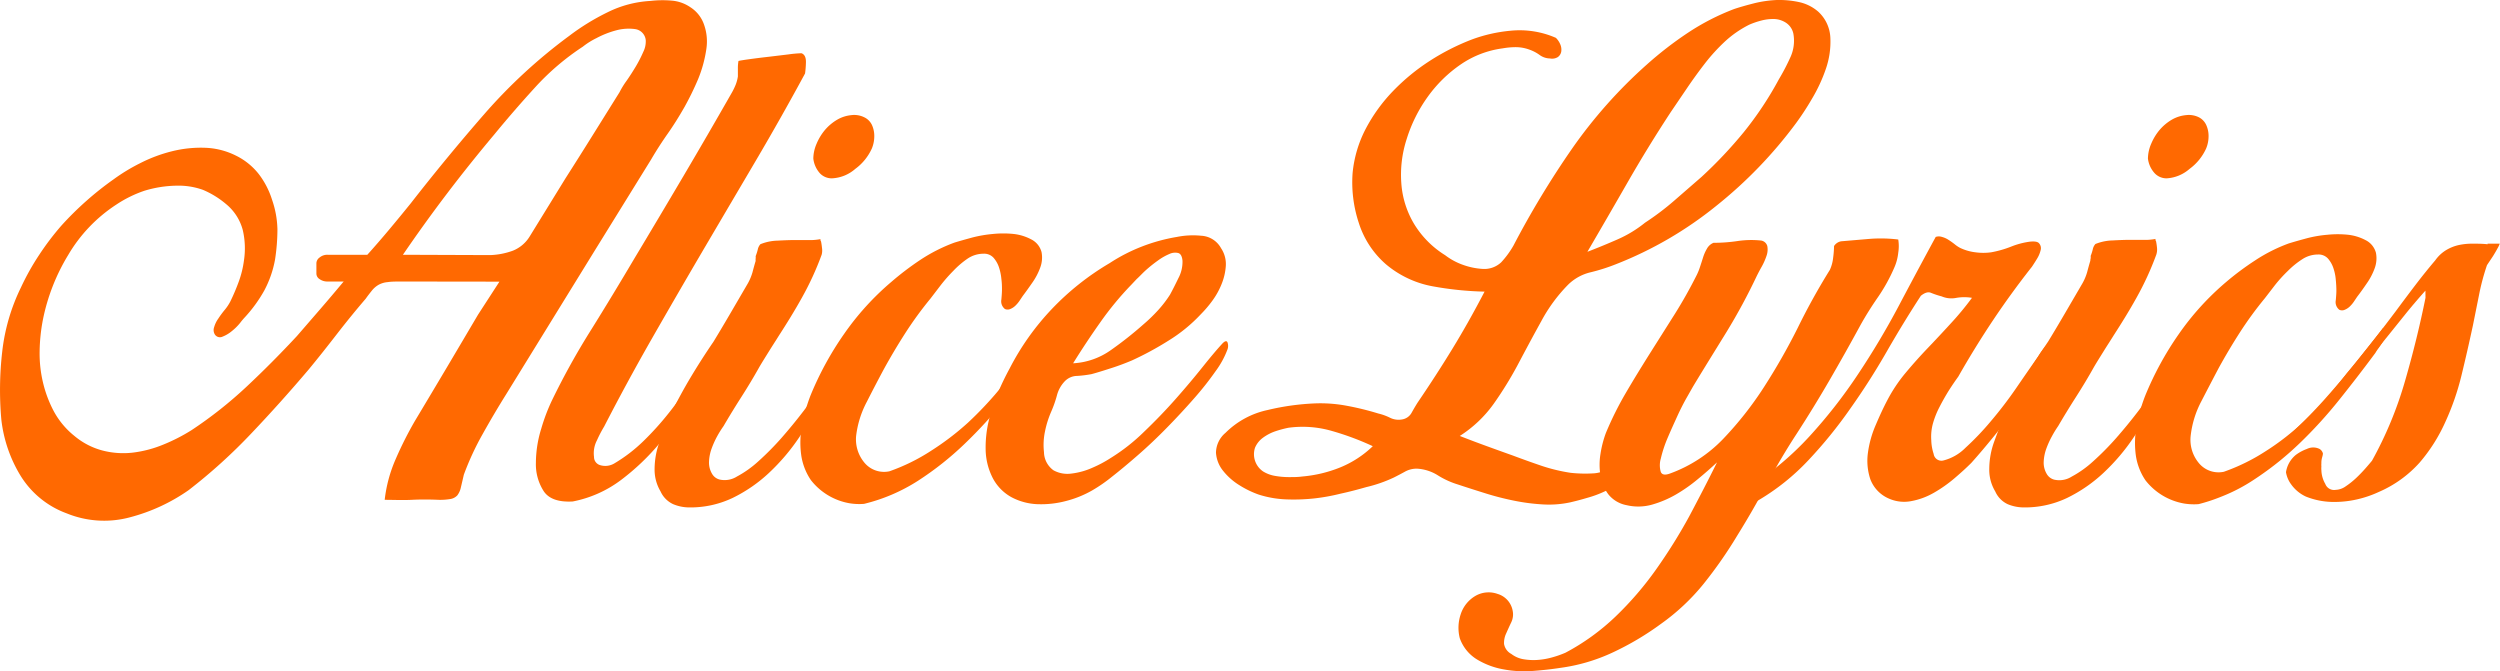
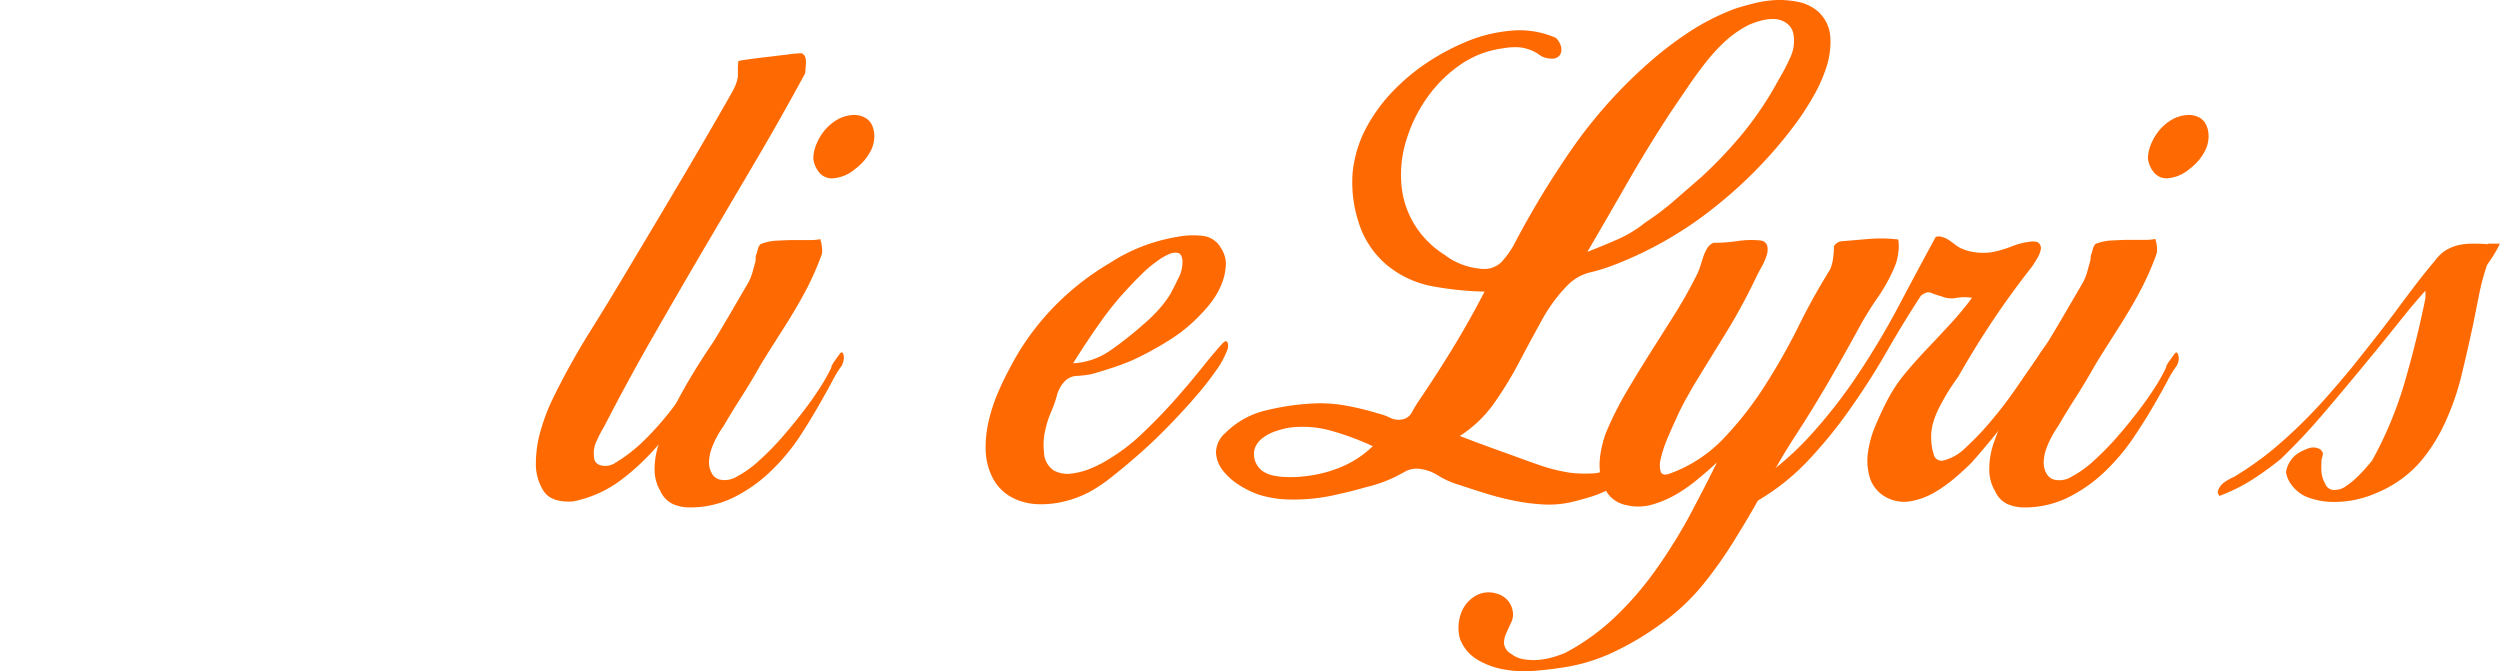
<svg xmlns="http://www.w3.org/2000/svg" viewBox="0 0 378.48 101.63">
  <defs>
    <style>.cls-1{fill:#ff6901;}</style>
  </defs>
  <title>logoAL2Lyrics_</title>
  <g id="Livello_2" data-name="Livello 2">
    <g id="Livello_1-2" data-name="Livello 1">
-       <path class="cls-1" d="M61,42.62c-1,0-1.73,0-2.3.09a3.46,3.46,0,0,0-1.39.41,3.64,3.64,0,0,0-.95.8c-.27.34-.62.77-1,1.31C53.84,47,52.41,48.76,51,50.58s-2.83,3.62-4.27,5.36q-4.24,5-8.64,9.63a82.39,82.39,0,0,1-9.54,8.64,27.7,27.7,0,0,1-8.82,4.09,15,15,0,0,1-9.63-.58,13.75,13.75,0,0,1-7-5.72A20.76,20.76,0,0,1,.2,63.5,50.58,50.58,0,0,1,.33,53.29a29.59,29.59,0,0,1,2.84-9.77,37.63,37.63,0,0,1,2.74-4.9,41.08,41.08,0,0,1,3.38-4.46,47.62,47.62,0,0,1,3.78-3.74,46.93,46.93,0,0,1,4.14-3.28,28.17,28.17,0,0,1,4-2.43A22.51,22.51,0,0,1,26,22.91a18,18,0,0,1,5-.54,11.27,11.27,0,0,1,4.68,1.17,10,10,0,0,1,3.51,2.83,12.6,12.6,0,0,1,2,3.88A14.53,14.53,0,0,1,42,34.7a30.24,30.24,0,0,1-.36,4.59A16,16,0,0,1,40,44,21.2,21.2,0,0,1,37.1,48a10.16,10.16,0,0,0-.72.85,7.9,7.9,0,0,1-1.26,1.26,5.12,5.12,0,0,1-1.44.86.91.91,0,0,1-1.17-.36,1.28,1.28,0,0,1-.09-1.08,4.18,4.18,0,0,1,.63-1.3,13.69,13.69,0,0,1,1-1.35,7.1,7.1,0,0,0,.81-1.22,30.58,30.58,0,0,0,1.3-3.06,14.74,14.74,0,0,0,.77-3.15,12.19,12.19,0,0,0-.18-4.64,7.59,7.59,0,0,0-2.52-3.91,13.57,13.57,0,0,0-3.51-2.16,11,11,0,0,0-4-.63,17.49,17.49,0,0,0-4.86.77A18.23,18.23,0,0,0,17.57,31a23,23,0,0,0-7.25,7.61A30.19,30.19,0,0,0,6.5,48.38,27,27,0,0,0,6,53.15a19,19,0,0,0,.5,4.72,18.16,18.16,0,0,0,1.66,4.42A12.23,12.23,0,0,0,11.27,66a10.92,10.92,0,0,0,4.27,2.21,12.51,12.51,0,0,0,4.59.31,17.73,17.73,0,0,0,4.59-1.21A27.38,27.38,0,0,0,29,65.12a63.19,63.19,0,0,0,8.37-6.62q3.78-3.54,7.56-7.6l3.55-4.1c1.17-1.35,2.32-2.71,3.47-4.09l.09-.09H49.61a2,2,0,0,1-1.22-.36,1,1,0,0,1-.49-.81V39.83a1.11,1.11,0,0,1,.49-.85,1.8,1.8,0,0,1,1.22-.41h6q1.62-1.8,3.28-3.78t3.29-4q5.4-6.93,11.16-13.54A80.07,80.07,0,0,1,86.15,5.45,34.74,34.74,0,0,1,92,1.85,16.61,16.61,0,0,1,98.48.14a15.71,15.71,0,0,1,3.15-.05,5.8,5.8,0,0,1,2.88,1,5.07,5.07,0,0,1,2.11,2.74,7.57,7.57,0,0,1,.32,3.56A19.2,19.2,0,0,1,105.68,12a43.5,43.5,0,0,1-2.07,4.23c-.79,1.38-1.62,2.72-2.52,4s-1.75,2.6-2.52,3.92L90,38,76.61,59.72q-1.8,2.88-3.51,5.94a42.28,42.28,0,0,0-2.88,6.21c-.18.78-.33,1.43-.45,1.93A3,3,0,0,1,69.23,75a1.84,1.84,0,0,1-1,.54,9.27,9.27,0,0,1-1.8.13c-1.39-.06-2.75-.07-4.1,0s-2.72,0-4.09,0a21.27,21.27,0,0,1,1.66-6.16,55.38,55.38,0,0,1,2.93-5.81q2.43-4.05,4.81-8.06t4.73-8l3.24-5Zm13.23-4a11.06,11.06,0,0,0,3.42-.67,5.28,5.28,0,0,0,2.52-2.12L85.61,27q2.07-3.24,4.09-6.48l4.1-6.57a12.56,12.56,0,0,1,1.08-1.75c.48-.69.94-1.41,1.39-2.16A19.74,19.74,0,0,0,97.4,7.83a3.53,3.53,0,0,0,.36-1.75,1.87,1.87,0,0,0-1.58-1.67,7.21,7.21,0,0,0-2.88.18,14,14,0,0,0-3,1.18,11.36,11.36,0,0,0-2.07,1.3A37.74,37.74,0,0,0,81,13.24q-3.24,3.55-6.12,7.06-3.78,4.5-7.2,9T61,38.57Z" />
      <path class="cls-1" d="M121.88,11.12q-3.6,6.66-7.47,13.23t-7.79,13.23Q102.71,44.24,98.84,51T91.46,64.58a18.45,18.45,0,0,0-1.08,2.07,4.2,4.2,0,0,0-.45,2.52,1.28,1.28,0,0,0,.81,1.21A2.66,2.66,0,0,0,93,70.16a23.42,23.42,0,0,0,4.45-3.42,44.12,44.12,0,0,0,3.78-4.19,50.07,50.07,0,0,0,3.29-4.63q1.53-2.43,3-4.77a8.81,8.81,0,0,1,.85-1.44c.45-.66.89-1,1.31-1a.5.5,0,0,1,.54.4,2.32,2.32,0,0,1,0,.91,3.86,3.86,0,0,1-.32.94c-.15.3-.26.51-.31.63-1.56,2-3.11,4.25-4.64,6.61a68.24,68.24,0,0,1-5,6.8A35.28,35.28,0,0,1,94,72.68a17.81,17.81,0,0,1-7.29,3.24c-2.16.12-3.64-.4-4.41-1.58a7.52,7.52,0,0,1-1.17-4.27,17.66,17.66,0,0,1,.81-5.17,28.31,28.31,0,0,1,1.62-4.28,111.14,111.14,0,0,1,6-10.8Q92.81,44.6,96,39.2q3.78-6.3,7.47-12.55T110.81,14a10.14,10.14,0,0,0,.58-1.21,5.62,5.62,0,0,0,.32-1.22V10.4a6.17,6.17,0,0,1,.09-1.17c.23-.06.79-.15,1.66-.27s1.83-.24,2.88-.36l3-.36a17.74,17.74,0,0,1,2-.18c.48.18.7.66.67,1.44A14.37,14.37,0,0,1,121.88,11.12Z" />
      <path class="cls-1" d="M124.39,38.57a44.85,44.85,0,0,1-3,6.52c-1.11,2-2.27,3.86-3.47,5.72-.48.78-1,1.56-1.48,2.34s-1,1.59-1.49,2.43q-1.26,2.25-2.7,4.5t-2.7,4.41A15.59,15.59,0,0,0,108.6,66a13.48,13.48,0,0,0-.86,1.89,6.64,6.64,0,0,0-.4,2,3.31,3.31,0,0,0,.49,1.89,1.84,1.84,0,0,0,1.08.81,3.48,3.48,0,0,0,2.66-.45,16,16,0,0,0,3.28-2.34,42.81,42.81,0,0,0,3.47-3.51q1.75-2,3.28-4t2.66-3.78a28.07,28.07,0,0,0,1.66-3h-.09l.36-.63.9-1.26q.45-.63.63.18a1.25,1.25,0,0,1,0,.63,2.91,2.91,0,0,1-.32,1V55.4a16.62,16.62,0,0,0-1.35,2.21c-.42.8-.84,1.57-1.26,2.29Q123,63.14,121,66.2a31.13,31.13,0,0,1-4.59,5.4,22.41,22.41,0,0,1-5.49,3.78,14.86,14.86,0,0,1-6.57,1.44,6.35,6.35,0,0,1-2.43-.49A3.88,3.88,0,0,1,100,74.39,6.41,6.41,0,0,1,99.1,71a12.23,12.23,0,0,1,.77-4.18c.51-1.41,1-2.66,1.48-3.74q1.53-3.15,3.2-5.94t3.46-5.4q1.26-2.07,2.52-4.23l2.52-4.32a8,8,0,0,0,.86-1.93c.15-.57.31-1.16.49-1.76a1.49,1.49,0,0,1,0-.36,1.47,1.47,0,0,0,0-.36,7.68,7.68,0,0,0,.32-1,1.71,1.71,0,0,1,.4-.81,7.38,7.38,0,0,1,2.61-.54q1.62-.09,2.7-.09c.54,0,1.16,0,1.85,0a8,8,0,0,0,1.93-.14v.18l.09.18a9,9,0,0,1,.14.95A2.51,2.51,0,0,1,124.39,38.57ZM123.13,24a5.78,5.78,0,0,1,.5-2.25,8.06,8.06,0,0,1,1.3-2.12,7.3,7.3,0,0,1,1.85-1.53,5.26,5.26,0,0,1,2.11-.67,3.45,3.45,0,0,1,1.94.32A2.45,2.45,0,0,1,132,18.91a4,4,0,0,1,.36,1.71,4.9,4.9,0,0,1-.36,1.84,7.83,7.83,0,0,1-2.52,3.11A5.76,5.76,0,0,1,125.92,27a2.48,2.48,0,0,1-1.75-.72A4,4,0,0,1,123.13,24Z" />
-       <path class="cls-1" d="M157.6,53.42q-2.61,3.51-5.44,7.07a68.08,68.08,0,0,1-6.12,6.7A46.63,46.63,0,0,1,139,72.77a26.85,26.85,0,0,1-8.19,3.51,9.08,9.08,0,0,1-2.2-.09,9.47,9.47,0,0,1-5.85-3.51,9,9,0,0,1-1.49-4,14,14,0,0,1,.18-4.45,25.38,25.38,0,0,1,1.26-4.37,47.87,47.87,0,0,1,5.09-9.32,41,41,0,0,1,7.15-7.87,43.82,43.82,0,0,1,4.46-3.38,24.94,24.94,0,0,1,5.08-2.56c.78-.24,1.68-.49,2.7-.77a19.19,19.19,0,0,1,3.15-.54,15.29,15.29,0,0,1,3.11,0,7.41,7.41,0,0,1,2.65.81,3,3,0,0,1,1.58,1.93,4.33,4.33,0,0,1-.18,2.3,9.73,9.73,0,0,1-1.22,2.34q-.81,1.17-1.44,2l-.45.67a4.61,4.61,0,0,1-.63.77,2.4,2.4,0,0,1-.81.54,1,1,0,0,1-.81,0,1.47,1.47,0,0,1-.54-1.44q.09-1,.09-1.44c0-.48,0-1-.09-1.67a7.86,7.86,0,0,0-.36-1.75,4.26,4.26,0,0,0-.81-1.44,1.91,1.91,0,0,0-1.53-.63,4.33,4.33,0,0,0-2.38.72A13.37,13.37,0,0,0,144.33,41a24,24,0,0,0-1.94,2.21l-1.53,2a55.55,55.55,0,0,0-3.78,5.18q-1.71,2.66-3.24,5.44-1.26,2.34-2.61,5A14.67,14.67,0,0,0,129.61,66a5.5,5.5,0,0,0,1.22,4,3.86,3.86,0,0,0,3.82,1.35,29.27,29.27,0,0,0,6.3-3.1A41.14,41.14,0,0,0,146.53,64a54,54,0,0,0,4.91-5.22q2.3-2.79,4.27-5.67a7.12,7.12,0,0,1,.41-.86,13.6,13.6,0,0,1,.72-1.16,7.51,7.51,0,0,1,.85-1,1,1,0,0,1,.9-.36q.72,0,.72.54a2.38,2.38,0,0,1-.36,1.17,14.82,14.82,0,0,1-.81,1.26A8.67,8.67,0,0,0,157.6,53.42Z" />
      <path class="cls-1" d="M158.05,68.45a3.46,3.46,0,0,0,1.44,2.75,4.38,4.38,0,0,0,2.75.49,10.88,10.88,0,0,0,3.19-.9,18.34,18.34,0,0,0,2.7-1.44,28.93,28.93,0,0,0,5.09-4q2.57-2.46,4.81-5t4.05-4.81q1.8-2.25,2.88-3.42c.42-.48.71-.58.86-.32a1.57,1.57,0,0,1,0,1.13,13.45,13.45,0,0,1-1.8,3.28,46.46,46.46,0,0,1-3.24,4.1q-1.89,2.16-4.09,4.41t-4.37,4.14q-2.16,1.89-4,3.33a23,23,0,0,1-3,2.07,15.9,15.9,0,0,1-3.91,1.58,14.71,14.71,0,0,1-4.32.49,9.09,9.09,0,0,1-4-1.08,7,7,0,0,1-2.93-3.15,9.78,9.78,0,0,1-.94-4,17.63,17.63,0,0,1,.45-4.32,24.87,24.87,0,0,1,1.35-4.18,41.21,41.21,0,0,1,1.84-3.83,38.77,38.77,0,0,1,6.39-9A40.21,40.21,0,0,1,168,39.83a26.19,26.19,0,0,1,4.91-2.52,26.79,26.79,0,0,1,5.26-1.44,12.41,12.41,0,0,1,3.69-.18,3.63,3.63,0,0,1,3,1.89,4.31,4.31,0,0,1,.72,2.66,8.86,8.86,0,0,1-.63,2.74,11.46,11.46,0,0,1-1.39,2.52,17.65,17.65,0,0,1-1.76,2.07,23.65,23.65,0,0,1-4.9,4,47.32,47.32,0,0,1-5.54,3c-1,.42-2,.8-3,1.12s-2,.65-3.11.95a17.59,17.59,0,0,1-2.16.27,2.64,2.64,0,0,0-1.89.81A4.87,4.87,0,0,0,160,59.9a17.17,17.17,0,0,1-.86,2.43,14.82,14.82,0,0,0-.94,3A9.91,9.91,0,0,0,158.05,68.45ZM162.46,55a10.85,10.85,0,0,0,5.72-2,55.53,55.53,0,0,0,4.9-3.87A24.48,24.48,0,0,0,175.29,47a17.48,17.48,0,0,0,1.84-2.39c.36-.66.78-1.48,1.26-2.48a5.24,5.24,0,0,0,.63-2.65q-.09-1-.63-1.17a2,2,0,0,0-1.35.14,8.54,8.54,0,0,0-1.75,1,21.21,21.21,0,0,0-1.76,1.4c-.54.48-1,1-1.44,1.39l-.81.86a47.3,47.3,0,0,0-4.72,5.72Q164.45,51.8,162.46,55Z" />
      <path class="cls-1" d="M224.75,44.15a49.78,49.78,0,0,1-7.88-.81A15.22,15.22,0,0,1,209.81,40a13.8,13.8,0,0,1-4.1-6.26,19.52,19.52,0,0,1-.94-7.51,18.17,18.17,0,0,1,2-6.75,25,25,0,0,1,4.14-5.71,31.31,31.31,0,0,1,5.54-4.55A34.81,34.81,0,0,1,222.77,6a22.82,22.82,0,0,1,5.94-1.35,13.7,13.7,0,0,1,6.84,1.08,3,3,0,0,1,.67,1,2,2,0,0,1,.14,1.08,1.29,1.29,0,0,1-.5.82,1.64,1.64,0,0,1-1.21.22,2.71,2.71,0,0,1-1.58-.54,6,6,0,0,0-1.57-.81,5.91,5.91,0,0,0-2-.36,11.24,11.24,0,0,0-2,.18,14.59,14.59,0,0,0-6.35,2.43,20.22,20.22,0,0,0-5,4.9,22.18,22.18,0,0,0-3.19,6.4,17.49,17.49,0,0,0-.81,6.7,13.82,13.82,0,0,0,2,6.26,14.35,14.35,0,0,0,4.64,4.63,9.8,9.8,0,0,0,2.65,1.44,10.64,10.64,0,0,0,3,.63,3.73,3.73,0,0,0,2.83-1,13.72,13.72,0,0,0,1.85-2.52A137,137,0,0,1,238,22.5,72.63,72.63,0,0,1,249.32,9.77,55,55,0,0,1,255.48,5a35.5,35.5,0,0,1,7.07-3.64c.9-.3,1.9-.58,3-.86A17.6,17.6,0,0,1,269,0a14.42,14.42,0,0,1,3.38.32,6.54,6.54,0,0,1,2.88,1.44,5.69,5.69,0,0,1,1.84,3.91,12.55,12.55,0,0,1-.67,4.73A24,24,0,0,1,274.29,15a40.77,40.77,0,0,1-2.38,3.64A67.08,67.08,0,0,1,259.8,31.19,57.33,57.33,0,0,1,244.64,40a28.61,28.61,0,0,1-3.83,1.22,7.21,7.21,0,0,0-3.46,1.93,24.08,24.08,0,0,0-4,5.45c-1.14,2.06-2.28,4.18-3.42,6.34a55.58,55.58,0,0,1-3.78,6.17A18.58,18.58,0,0,1,221,66q2.07.81,4.05,1.53t4,1.44c1.44.54,2.86,1.05,4.27,1.53a26.18,26.18,0,0,0,4.46,1.08,20.4,20.4,0,0,0,3.33.09,4.83,4.83,0,0,0,3-1.17,6,6,0,0,0,1-1.08,1.25,1.25,0,0,1,1.35-.54c.48.12.72.35.72.68a1.48,1.48,0,0,1-.36.94,6.44,6.44,0,0,1-1.53,2.3,8.91,8.91,0,0,1-2.3,1.57,16.32,16.32,0,0,1-2.7,1c-.93.28-1.78.5-2.56.68a15.32,15.32,0,0,1-4.23.31,30.29,30.29,0,0,1-4.37-.58,41.67,41.67,0,0,1-4.36-1.13c-1.44-.45-2.79-.88-4.05-1.3a12.62,12.62,0,0,1-3.06-1.4,6.63,6.63,0,0,0-3.15-1,3.64,3.64,0,0,0-1.8.45q-.81.45-1.71.9a21,21,0,0,1-4.14,1.44c-1.26.36-2.57.71-3.92,1a30,30,0,0,1-4.09.73,29.2,29.2,0,0,1-4.19.13,15.6,15.6,0,0,1-4.09-.72,14.44,14.44,0,0,1-2.88-1.39,9.54,9.54,0,0,1-2.52-2.21,4.83,4.83,0,0,1-1.08-2.75,4,4,0,0,1,1.44-3,12.83,12.83,0,0,1,6.39-3.46,37.13,37.13,0,0,1,7.2-1,21.58,21.58,0,0,1,4.77.36,42.55,42.55,0,0,1,4.77,1.17,8.3,8.3,0,0,1,1.75.63,2.91,2.91,0,0,0,1.85.27,2,2,0,0,0,1.44-1q.45-.81.9-1.53,2.88-4.23,5.35-8.28T224.75,44.15Zm-16.92,23.4a41.67,41.67,0,0,0-6.17-2.3,15.93,15.93,0,0,0-6.61-.49,16.64,16.64,0,0,0-2,.54,7,7,0,0,0-1.89,1A3.61,3.61,0,0,0,190,67.78a3.15,3.15,0,0,0,1.22,3.59,5,5,0,0,0,1.84.68,12.06,12.06,0,0,0,2.07.18c.69,0,1.37,0,2-.09a19.77,19.77,0,0,0,5.8-1.39A15.6,15.6,0,0,0,207.83,67.55Zm32.49-29.43q2.34-.9,4.59-1.89a18.19,18.19,0,0,0,4.14-2.52,40.42,40.42,0,0,0,4.41-3.33l4.14-3.6A66.28,66.28,0,0,0,264,20a51.62,51.62,0,0,0,5.31-8A32,32,0,0,0,271,8.78a6,6,0,0,0,.5-3.69,2.62,2.62,0,0,0-1.08-1.62,3.52,3.52,0,0,0-1.76-.59,6.94,6.94,0,0,0-2,.23,12,12,0,0,0-1.84.63,16,16,0,0,0-3.6,2.47,28,28,0,0,0-3.06,3.33q-1.44,1.86-2.75,3.79L252.92,17q-3.42,5.22-6.44,10.48T240.32,38.12Z" />
      <path class="cls-1" d="M259.94,70c-.9.84-1.88,1.7-2.93,2.56a23.7,23.7,0,0,1-3.28,2.3,16,16,0,0,1-3.6,1.53,7.68,7.68,0,0,1-3.87.09,4.62,4.62,0,0,1-2.79-1.67A6.34,6.34,0,0,1,242.3,72a10,10,0,0,1,0-3.28,16.12,16.12,0,0,1,.81-3.15,49.93,49.93,0,0,1,3.1-6.21c1.17-2,2.37-3.94,3.6-5.9l3.69-5.84c1.23-1.95,2.35-3.95,3.38-6a8.84,8.84,0,0,0,.49-1.22c.15-.45.3-.91.45-1.39a6.28,6.28,0,0,1,.59-1.35,2,2,0,0,1,1-.9A24.49,24.49,0,0,0,263,36.5a14.25,14.25,0,0,1,3.56-.09,1.15,1.15,0,0,1,1,.86,2.87,2.87,0,0,1-.13,1.48,9.57,9.57,0,0,1-.72,1.62c-.31.54-.54,1-.72,1.35a90.1,90.1,0,0,1-4.59,8.51c-1.68,2.73-3.37,5.44-5,8.14-.18.3-.51.89-1,1.75s-1,1.85-1.49,2.93-1,2.19-1.48,3.33a18.47,18.47,0,0,0-1,3.06,3.54,3.54,0,0,0,0,2c.18.45.65.53,1.44.23a21.13,21.13,0,0,0,8-5.22,52.47,52.47,0,0,0,6.17-7.83,94.58,94.58,0,0,0,5.13-9,99.82,99.82,0,0,1,4.86-8.77,5.86,5.86,0,0,0,.49-1.8,15.13,15.13,0,0,0,.14-1.8,1.6,1.6,0,0,1,1.08-.72l4.23-.36a21.78,21.78,0,0,1,4.41.09,6.31,6.31,0,0,1,0,2,7.47,7.47,0,0,1-.58,2.21,26.08,26.08,0,0,1-2.48,4.5c-1,1.44-1.88,2.85-2.65,4.23q-2.35,4.32-4.73,8.42t-5,8.14q-2.35,3.6-4.46,7.56T263,81.09a65.91,65.91,0,0,1-5.08,7.29,32.54,32.54,0,0,1-6.48,6.08,43.18,43.18,0,0,1-7.29,4.32,27.25,27.25,0,0,1-8,2.34c-1.14.18-2.48.33-4,.45a16.89,16.89,0,0,1-4.5-.23,11.64,11.64,0,0,1-4-1.48A6.15,6.15,0,0,1,221,96.62a6.4,6.4,0,0,1,.13-3.6,5,5,0,0,1,2.21-2.79,4,4,0,0,1,3.37-.32,3.26,3.26,0,0,1,2.3,2.57,2.77,2.77,0,0,1-.23,1.76c-.27.56-.52,1.12-.76,1.66a3.37,3.37,0,0,0-.32,1.58A2.12,2.12,0,0,0,228.8,99a4.13,4.13,0,0,0,1.89.81,9,9,0,0,0,2.2.09,11,11,0,0,0,2.21-.41,15.12,15.12,0,0,0,1.89-.67,33.89,33.89,0,0,0,7.6-5.49,49.64,49.64,0,0,0,6.12-7.11,81.1,81.1,0,0,0,5-8C257.2,75.41,258.62,72.68,259.94,70Z" />
      <path class="cls-1" d="M311.14,52.61q.27.63-.63,2.07c-1.2,1.68-2.28,3.17-3.24,4.45s-1.89,2.51-2.79,3.65-1.81,2.28-2.74,3.42-2,2.43-3.29,3.87c-.72.72-1.57,1.5-2.56,2.34a20.54,20.54,0,0,1-3.15,2.21,10.72,10.72,0,0,1-3.42,1.25,5.68,5.68,0,0,1-3.38-.4,5.16,5.16,0,0,1-2.79-2.93,8.82,8.82,0,0,1-.36-4A15.9,15.9,0,0,1,284,64.27c.6-1.41,1.17-2.63,1.71-3.65a23.06,23.06,0,0,1,2.79-4.18q1.62-1.94,3.38-3.78T295.3,49a44.23,44.23,0,0,0,3.24-3.91,7.07,7.07,0,0,0-2.34,0,3.76,3.76,0,0,1-2.25-.22,12.69,12.69,0,0,1-1.62-.54q-.63-.27-1.53.45-2.61,4-5.17,8.46t-5.49,8.59a68.24,68.24,0,0,1-6.35,7.83,34.18,34.18,0,0,1-7.74,6.17c-.77.12-1.26-.08-1.44-.58a1.72,1.72,0,0,1,.27-1.58,45.63,45.63,0,0,0,9.05-7.6,76.28,76.28,0,0,0,7.33-9.37,119,119,0,0,0,6.17-10.34q2.83-5.36,5.62-10.49a1.47,1.47,0,0,1,.95,0,3.35,3.35,0,0,1,1,.45,10.62,10.62,0,0,1,.94.67,4.72,4.72,0,0,0,.81.54,7.38,7.38,0,0,0,2.34.67,8.73,8.73,0,0,0,2.34,0,15.64,15.64,0,0,0,3-.85,12,12,0,0,1,2.92-.77c.72-.06,1.19,0,1.4.32a1.1,1.1,0,0,1,.18,1,4.36,4.36,0,0,1-.54,1.27c-.27.45-.53.85-.77,1.21q-3.15,4-5.89,8.1t-5.27,8.55Q295.75,58,295,59.18c-.48.78-.93,1.57-1.35,2.39a13,13,0,0,0-1,2.47,7.59,7.59,0,0,0-.27,2.61,7.15,7.15,0,0,0,.36,2.07,1.19,1.19,0,0,0,1.44,1,7.2,7.2,0,0,0,3.38-1.93,41.62,41.62,0,0,0,3.82-4,61.61,61.61,0,0,0,3.83-5q1.85-2.7,3.37-4.86a10.48,10.48,0,0,1,1-1.39C310.05,52,310.54,52.07,311.14,52.61Z" />
      <path class="cls-1" d="M326.44,38.57a44.85,44.85,0,0,1-3,6.52c-1.11,2-2.27,3.86-3.47,5.72-.48.78-1,1.56-1.48,2.34s-1,1.59-1.49,2.43q-1.26,2.25-2.7,4.5t-2.7,4.41a15.59,15.59,0,0,0-.94,1.53,13.48,13.48,0,0,0-.86,1.89,6.64,6.64,0,0,0-.4,2,3.31,3.31,0,0,0,.49,1.89,1.84,1.84,0,0,0,1.08.81,3.48,3.48,0,0,0,2.66-.45,16,16,0,0,0,3.28-2.34,42.81,42.81,0,0,0,3.47-3.51q1.75-2,3.28-4t2.66-3.78a28.07,28.07,0,0,0,1.66-3h-.09l.36-.63.9-1.26q.45-.63.63.18a1.25,1.25,0,0,1,.05.63,2.91,2.91,0,0,1-.32,1V55.4a16.62,16.62,0,0,0-1.35,2.21c-.42.8-.84,1.57-1.26,2.29q-1.8,3.24-3.87,6.3a31.13,31.13,0,0,1-4.59,5.4,22.41,22.41,0,0,1-5.49,3.78,14.86,14.86,0,0,1-6.57,1.44,6.35,6.35,0,0,1-2.43-.49,3.84,3.84,0,0,1-1.89-1.94,6.32,6.32,0,0,1-.9-3.42,12.23,12.23,0,0,1,.77-4.18c.51-1.41,1-2.66,1.48-3.74q1.53-3.15,3.2-5.94t3.46-5.4q1.26-2.07,2.52-4.23l2.52-4.32a8,8,0,0,0,.86-1.93c.15-.57.31-1.16.49-1.76a1.49,1.49,0,0,1,.05-.36,1.47,1.47,0,0,0,0-.36,7.68,7.68,0,0,0,.32-1,1.71,1.71,0,0,1,.4-.81,7.38,7.38,0,0,1,2.61-.54q1.62-.09,2.7-.09c.54,0,1.16,0,1.85,0a8,8,0,0,0,1.93-.14v.18l.09.18a9,9,0,0,1,.14.95A2.51,2.51,0,0,1,326.44,38.57ZM325.18,24a5.78,5.78,0,0,1,.5-2.25,8.06,8.06,0,0,1,1.3-2.12,7.3,7.3,0,0,1,1.85-1.53,5.26,5.26,0,0,1,2.11-.67,3.45,3.45,0,0,1,1.94.32A2.45,2.45,0,0,1,334,18.91a4,4,0,0,1,.36,1.71,4.9,4.9,0,0,1-.36,1.84,7.83,7.83,0,0,1-2.52,3.11A5.76,5.76,0,0,1,328,27a2.48,2.48,0,0,1-1.75-.72A4,4,0,0,1,325.18,24Z" />
-       <path class="cls-1" d="M360.79,49.65q-1.26,1.62-2.58,3.27-1.48,1.86-3,3.68c-.54.71-1.11,1.42-1.69,2.13A54,54,0,0,1,348.58,64c-.81.76-1.65,1.47-2.51,2.14A36.78,36.78,0,0,1,343,68.31c-.65.42-1.31.82-2,1.19a29.75,29.75,0,0,1-4.32,1.92,3.86,3.86,0,0,1-3.82-1.35,5.5,5.5,0,0,1-1.22-4,14.67,14.67,0,0,1,1.62-5.31q1.35-2.61,2.61-5,1.53-2.79,3.24-5.45a55.43,55.43,0,0,1,3.78-5.17l1.54-2A21.36,21.36,0,0,1,346.38,41a12.85,12.85,0,0,1,2.16-1.75,4.33,4.33,0,0,1,2.38-.72,1.91,1.91,0,0,1,1.53.63,4.26,4.26,0,0,1,.81,1.44,7.34,7.34,0,0,1,.36,1.75c.06.63.09,1.19.09,1.67q0,.45-.09,1.44a1.47,1.47,0,0,0,.54,1.44,1,1,0,0,0,.81,0,2.4,2.4,0,0,0,.81-.54,4.52,4.52,0,0,0,.63-.77l.45-.67q.63-.81,1.44-2a9.73,9.73,0,0,0,1.22-2.34,4.34,4.34,0,0,0,.18-2.3,3,3,0,0,0-1.58-1.93,7.41,7.41,0,0,0-2.65-.81,15.27,15.27,0,0,0-3.11,0,18.19,18.19,0,0,0-3.15.54c-1,.27-1.92.53-2.7.77a24.44,24.44,0,0,0-5.08,2.56A42.41,42.41,0,0,0,337,42.71a41,41,0,0,0-7.15,7.87,47.82,47.82,0,0,0-5.08,9.32,25.29,25.29,0,0,0-1.27,4.36,14.33,14.33,0,0,0-.18,4.46,9,9,0,0,0,1.49,4,9.47,9.47,0,0,0,5.85,3.51,9.08,9.08,0,0,0,2.2.09,26,26,0,0,0,3.1-1l.58-.23A26.07,26.07,0,0,0,341,72.77a48,48,0,0,0,4.21-3.06q1.47-1.2,2.85-2.52a68.19,68.19,0,0,0,6.12-6.71q2.84-3.55,5.44-7.06a5.9,5.9,0,0,1,.43-.65l.11-.16a14.82,14.82,0,0,0,.81-1.26,2.38,2.38,0,0,0,.36-1.17C361.36,49.86,361.17,49.68,360.79,49.65Z" />
      <path class="cls-1" d="M367.19,44q-1.53,1.71-2.88,3.37l-2.79,3.47-1.37,1.69q-4.2,5.16-8.53,10.23-3,3.51-6.31,6.71a48,48,0,0,1-4.21,3.06,26.07,26.07,0,0,1-4.52,2.32l-.58.23a1.28,1.28,0,0,1-.14-.23,1.36,1.36,0,0,1-.11-.28l0-.16a2.57,2.57,0,0,1,1-1.4,9.49,9.49,0,0,1,1.53-.85l1-.63q.91-.57,1.8-1.2a46.88,46.88,0,0,0,4.33-3.41l.49-.43A77.91,77.91,0,0,0,352,60.37q1.29-1.45,2.55-2.94,1.55-1.82,3-3.68,1.32-1.65,2.58-3.27c.87-1.12,1.72-2.24,2.55-3.34q1.53-2.07,3-4t3-3.73a5.56,5.56,0,0,1,1.62-1.53,6.43,6.43,0,0,1,1.89-.77,9.58,9.58,0,0,1,2.12-.22c.75,0,1.51,0,2.29.09v-.09c.3,0,.62,0,.95,0s.61,0,.89,0a3.63,3.63,0,0,1-.22.5c-.24.45-.51.92-.81,1.4l-.9,1.35a34.31,34.31,0,0,0-1.21,4.54l-.95,4.73V49.4q-.81,3.78-1.71,7.47a38.78,38.78,0,0,1-2.43,7A25.3,25.3,0,0,1,366.34,70a17.69,17.69,0,0,1-6.17,4.46,16.52,16.52,0,0,1-3.24,1.12,15.18,15.18,0,0,1-3.51.41,11.3,11.3,0,0,1-4.32-.81,5.61,5.61,0,0,1-2.2-1.8,4.26,4.26,0,0,1-.82-1.89,4.2,4.2,0,0,1,1.49-2.62,6.4,6.4,0,0,1,1.67-.9,2.17,2.17,0,0,1,1.93,0,1.15,1.15,0,0,1,.5.67c0,.23-.08.46-.14.69a2.73,2.73,0,0,0-.09.81,2.59,2.59,0,0,0,0,.48v0a3,3,0,0,0,0,.57,4.36,4.36,0,0,0,.59,2.07,1.42,1.42,0,0,0,1.57.9,2.79,2.79,0,0,0,1.53-.54,12.11,12.11,0,0,0,1.58-1.26c.51-.48,1-1,1.39-1.44s.75-.87,1-1.17a57.72,57.72,0,0,0,5-12.06q1.85-6.39,3.1-12.6" />
    </g>
  </g>
</svg>